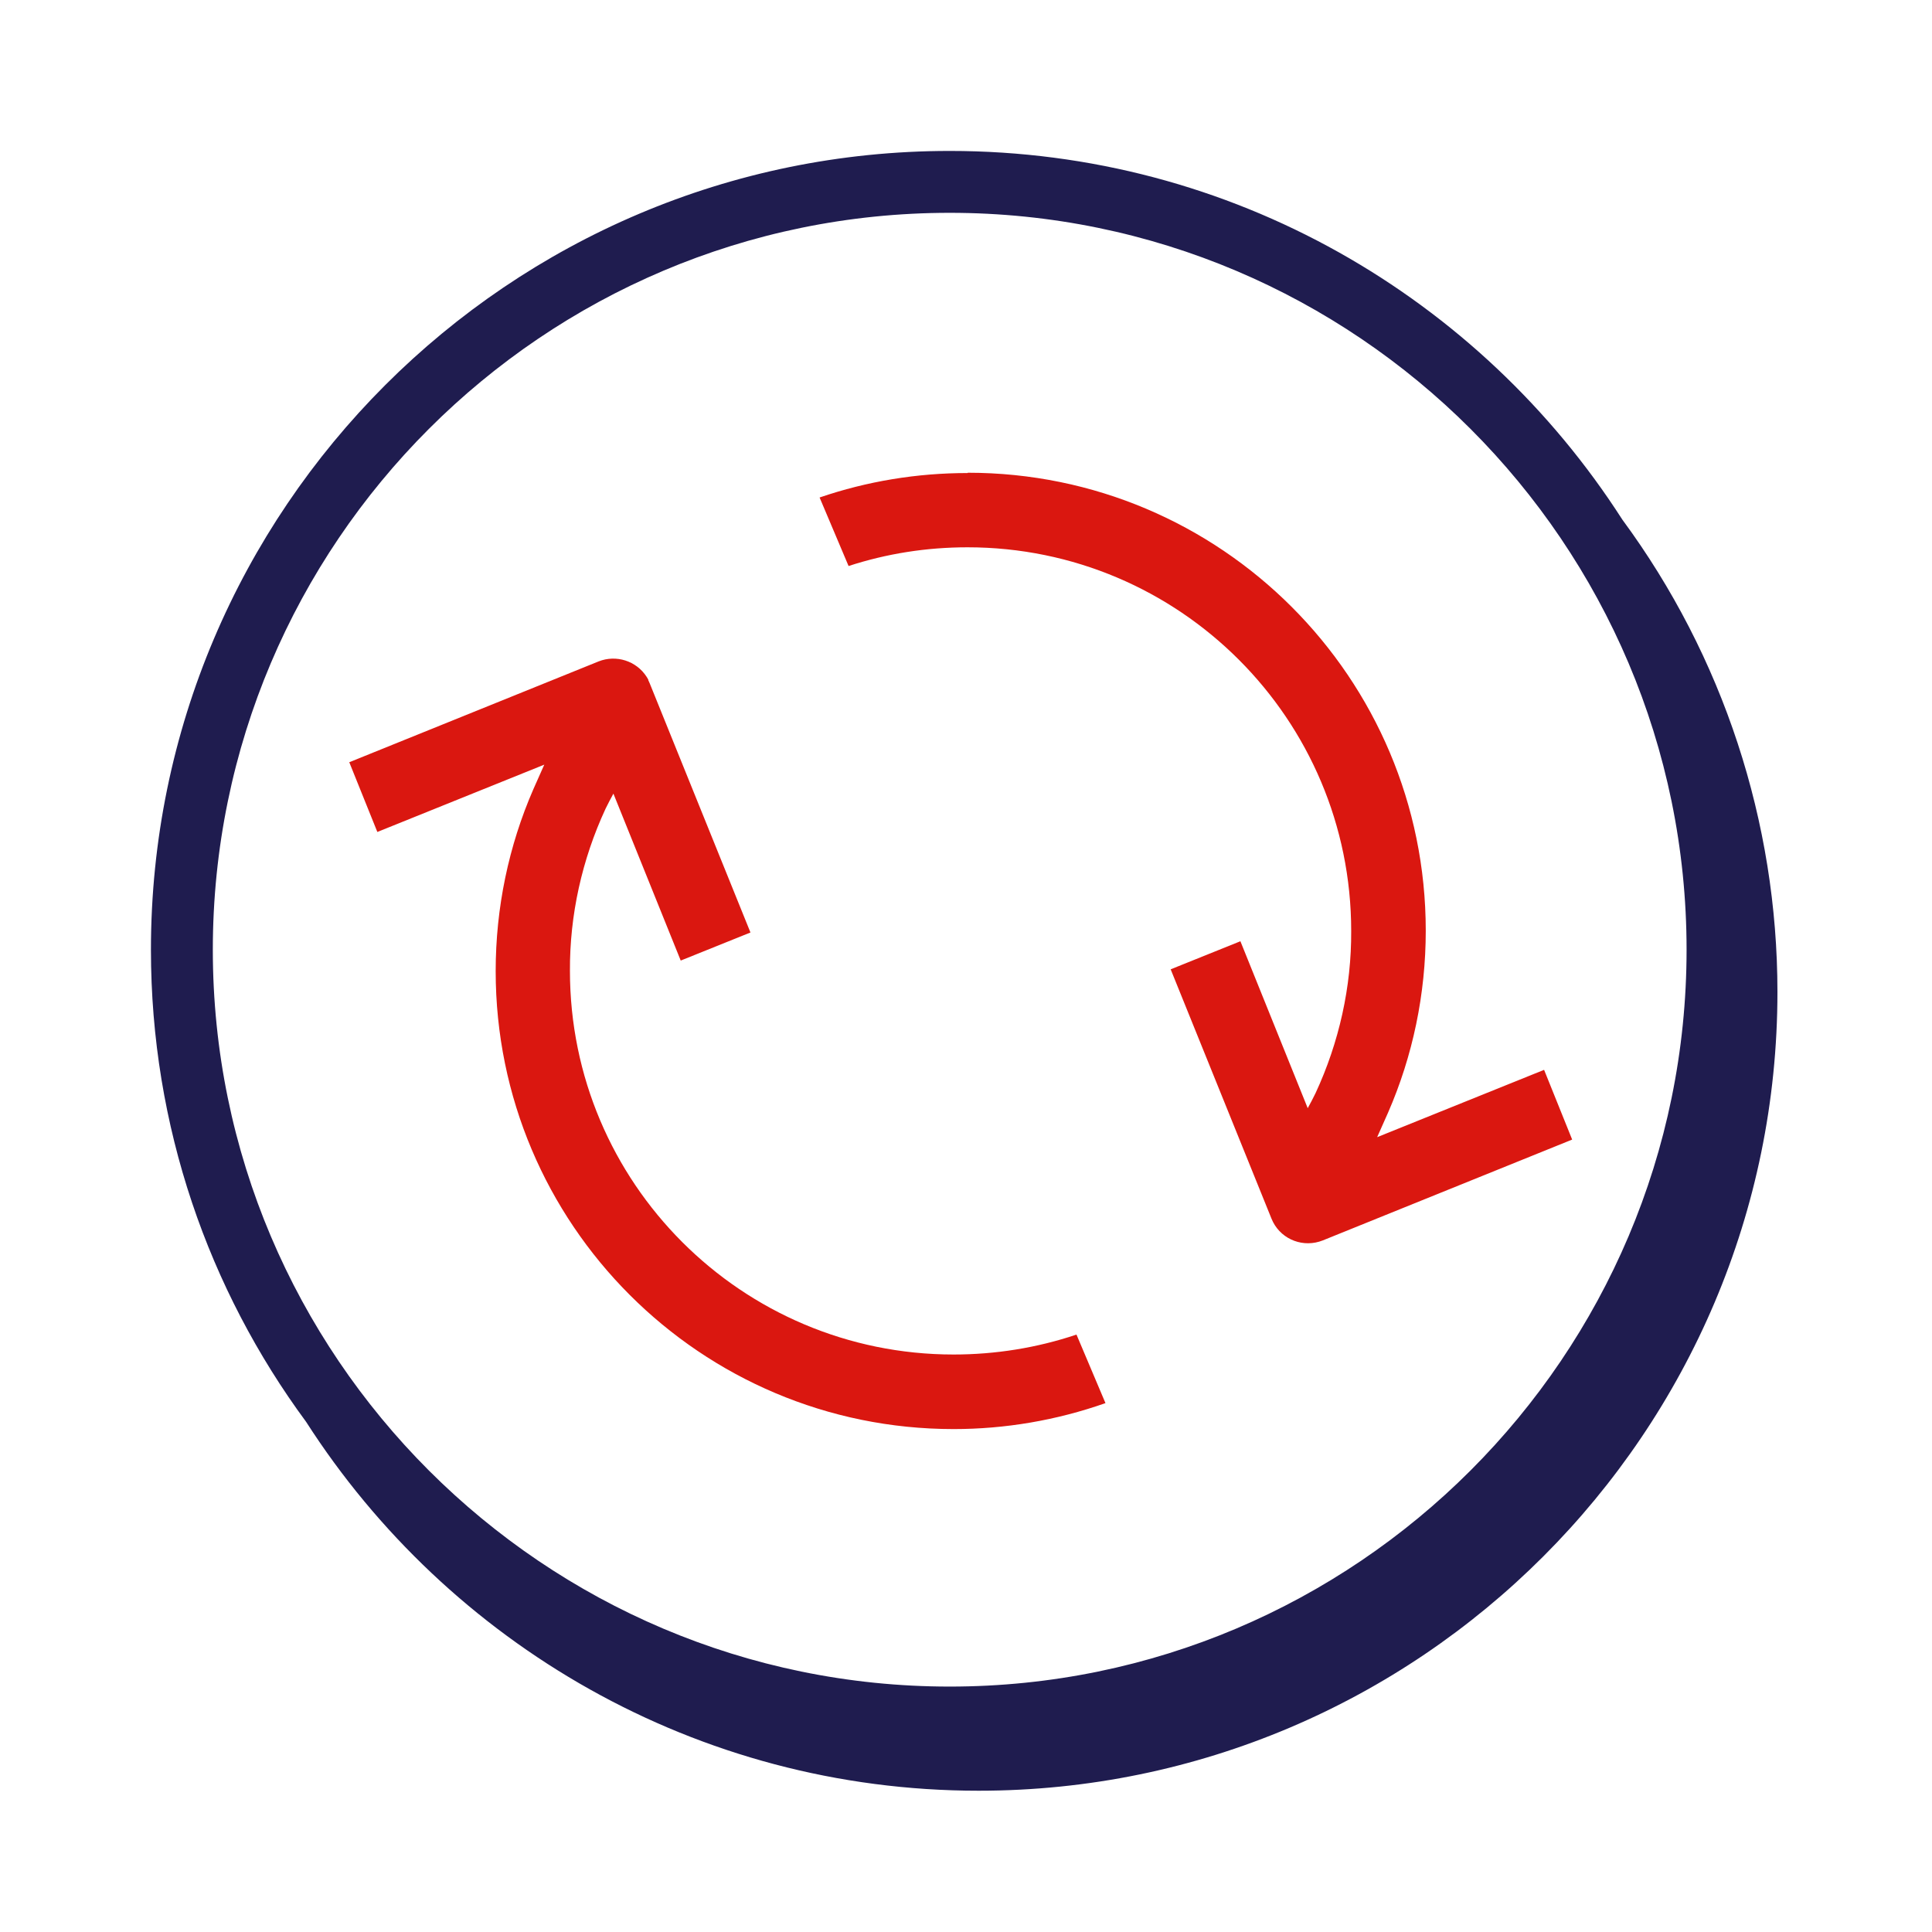
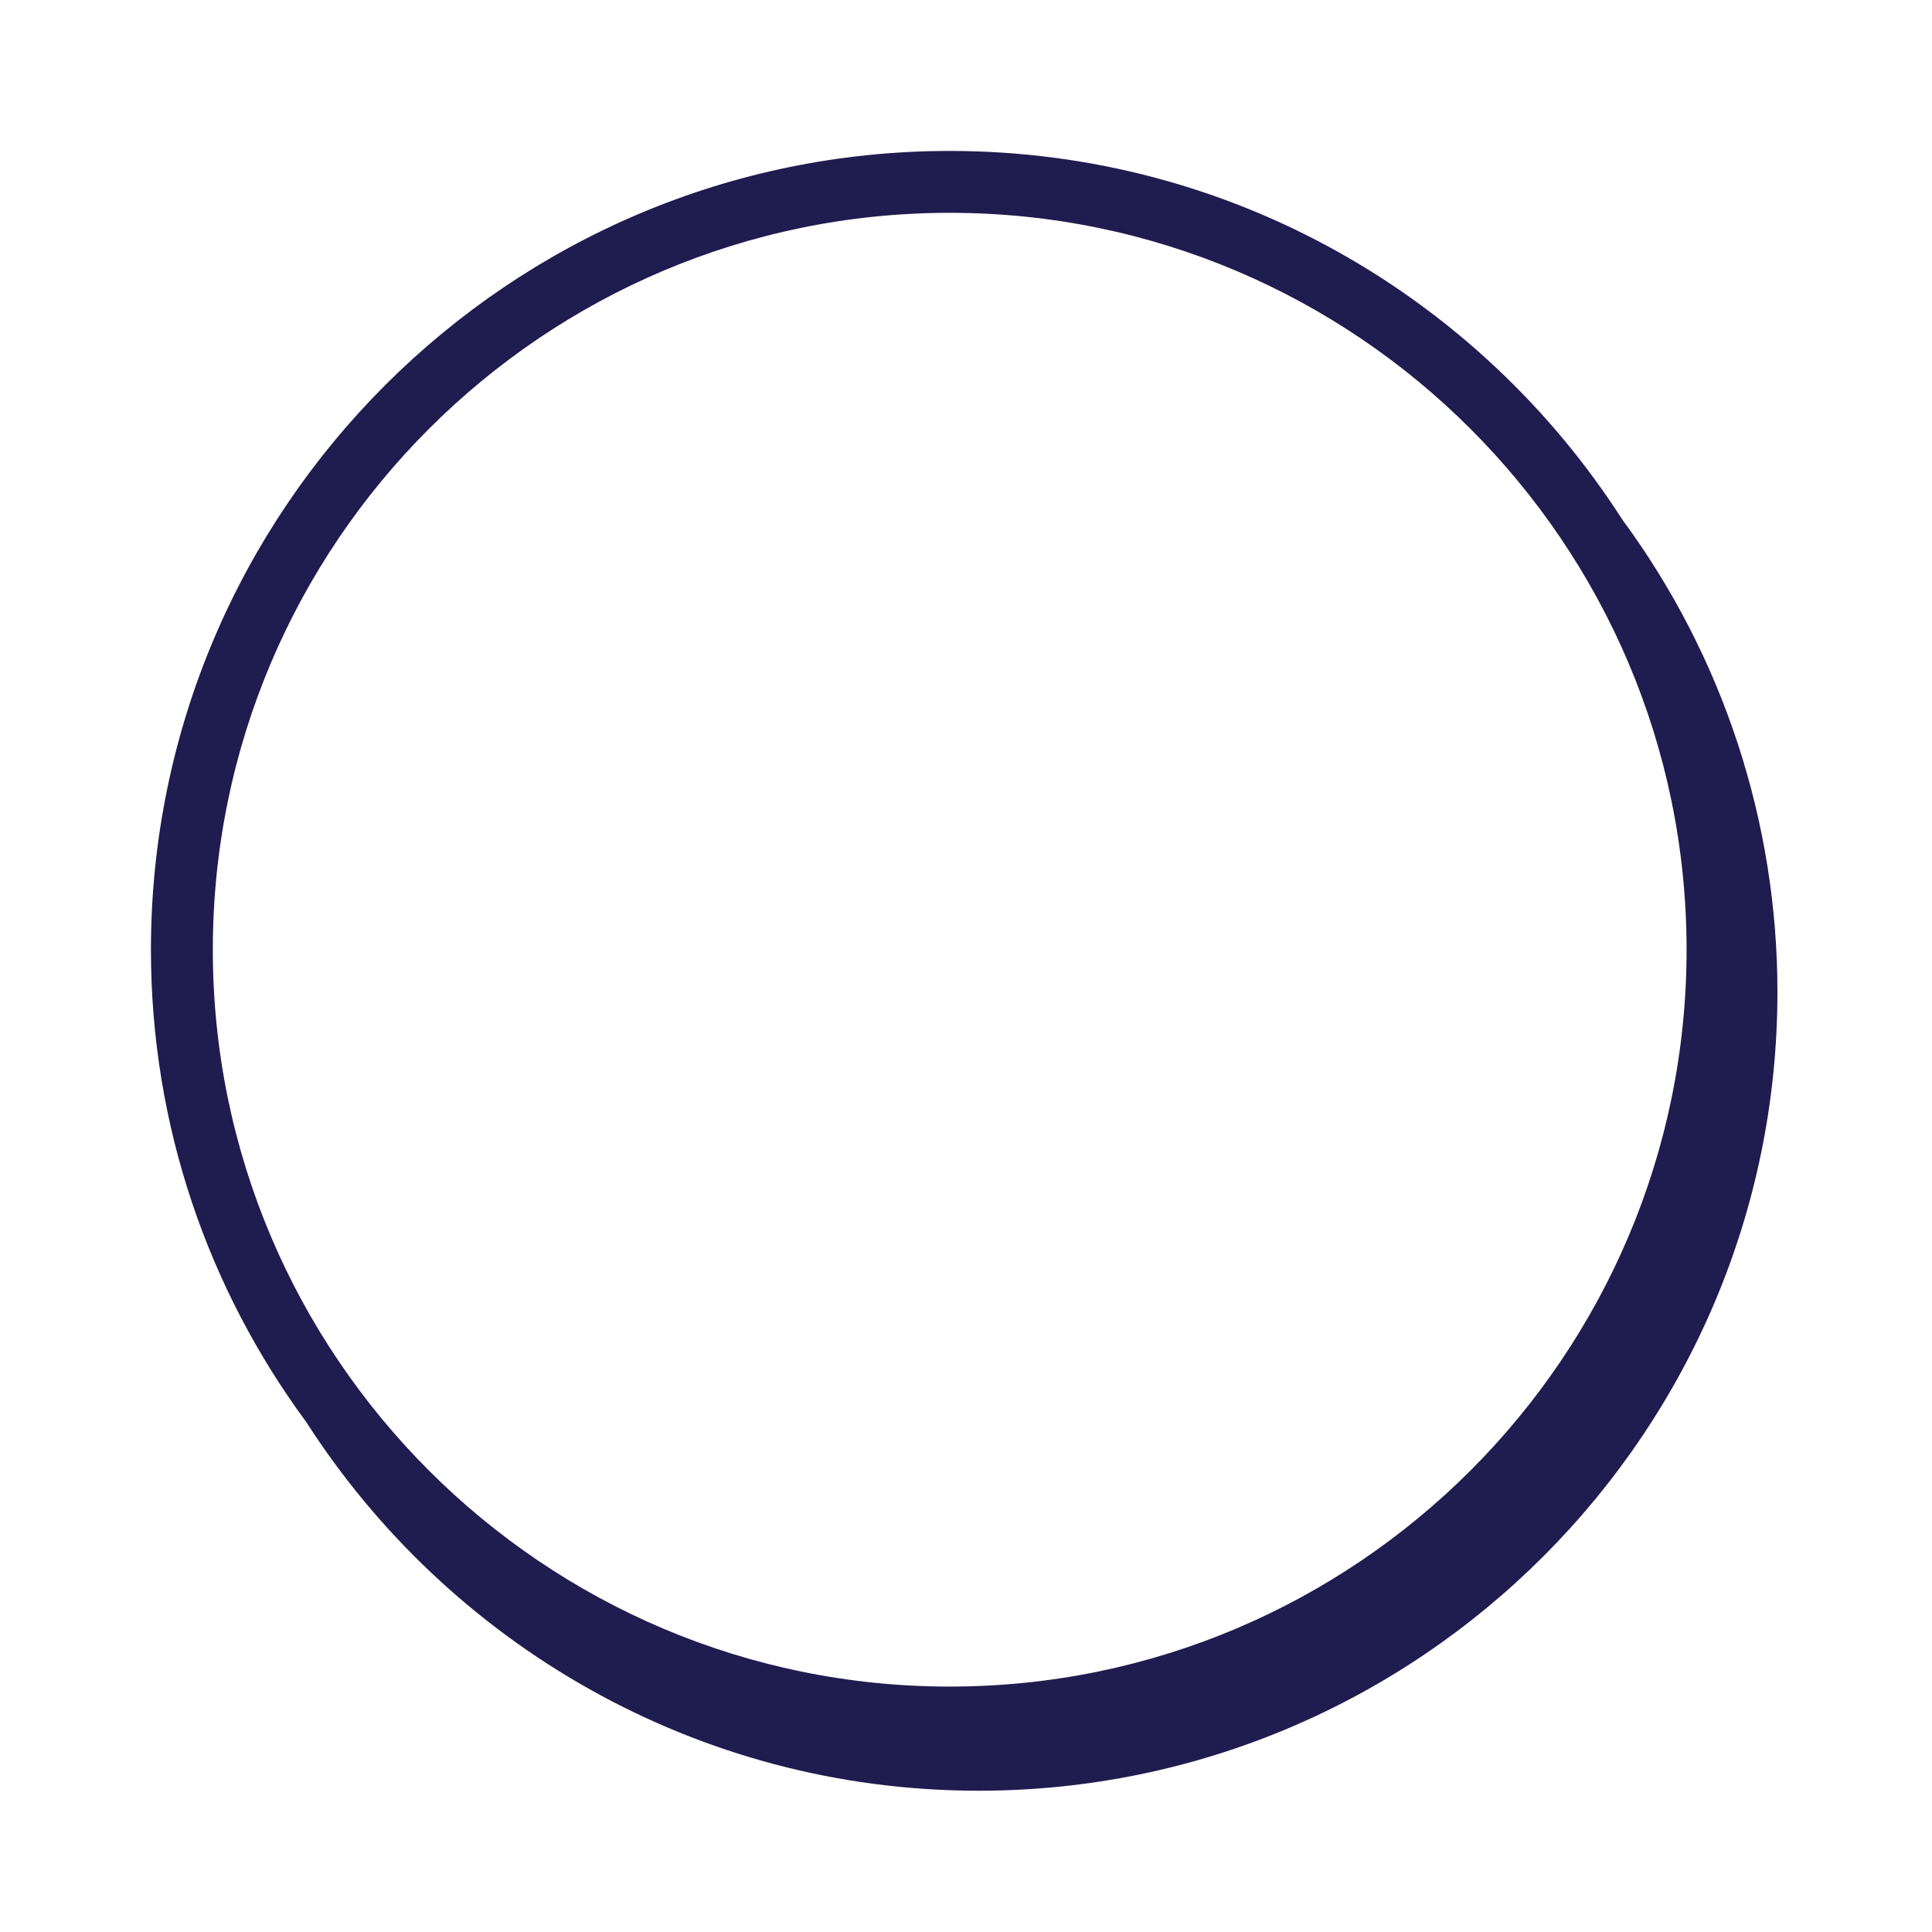
<svg xmlns="http://www.w3.org/2000/svg" id="Layer_1" data-name="Layer 1" viewBox="0 0 64 64">
  <defs>
    <style>
      .cls-1 {
        fill: #da1710;
      }

      .cls-2 {
        fill: #1f1c4f;
        fill-rule: evenodd;
      }
    </style>
  </defs>
  <path class="cls-2" d="M31.46,55.87c-13.46,0-24.41-10.95-24.41-24.41S18,7.05,31.46,7.05s24.41,10.95,24.41,24.41-10.95,24.41-24.41,24.41M53.74,17.21c-4.71-7.34-12.93-12.21-22.28-12.21-14.59,0-26.46,11.87-26.46,26.46,0,5.85,1.91,11.26,5.14,15.64,4.71,7.34,12.93,12.22,22.28,12.22,14.59,0,26.46-11.87,26.46-26.46,0-5.63-1.8-11.12-5.14-15.65" />
-   <path class="cls-1" d="M32.06,15.66c8.38,0,15.17,6.79,15.17,15.17,0,2.1-.43,4.15-1.25,6.03l-.36.81,5.53-2.23.93,2.31-8.26,3.34c-.63.25-1.34-.01-1.65-.61l-.05-.11-3.34-8.26,2.31-.93,2.23,5.53c.09-.16.17-.32.26-.5.78-1.68,1.19-3.52,1.18-5.37,0-7.02-5.69-12.71-12.71-12.71-1.36,0-2.68.21-3.94.62l-.96-2.27c1.58-.54,3.23-.81,4.9-.81ZM21.47,22.52l.05.11,3.34,8.26-2.31.93-2.23-5.53c-.09.16-.17.32-.26.5-.78,1.68-1.19,3.52-1.18,5.37,0,7.02,5.69,12.71,12.71,12.71,1.38,0,2.76-.22,4.07-.66l.96,2.27c-1.62.57-3.32.86-5.03.86-8.38,0-15.17-6.79-15.17-15.17,0-2.1.43-4.15,1.25-6.03l.36-.81-5.53,2.23-.93-2.31,8.26-3.34c.58-.23,1.25-.02,1.59.51l.06.1Z" />
</svg>